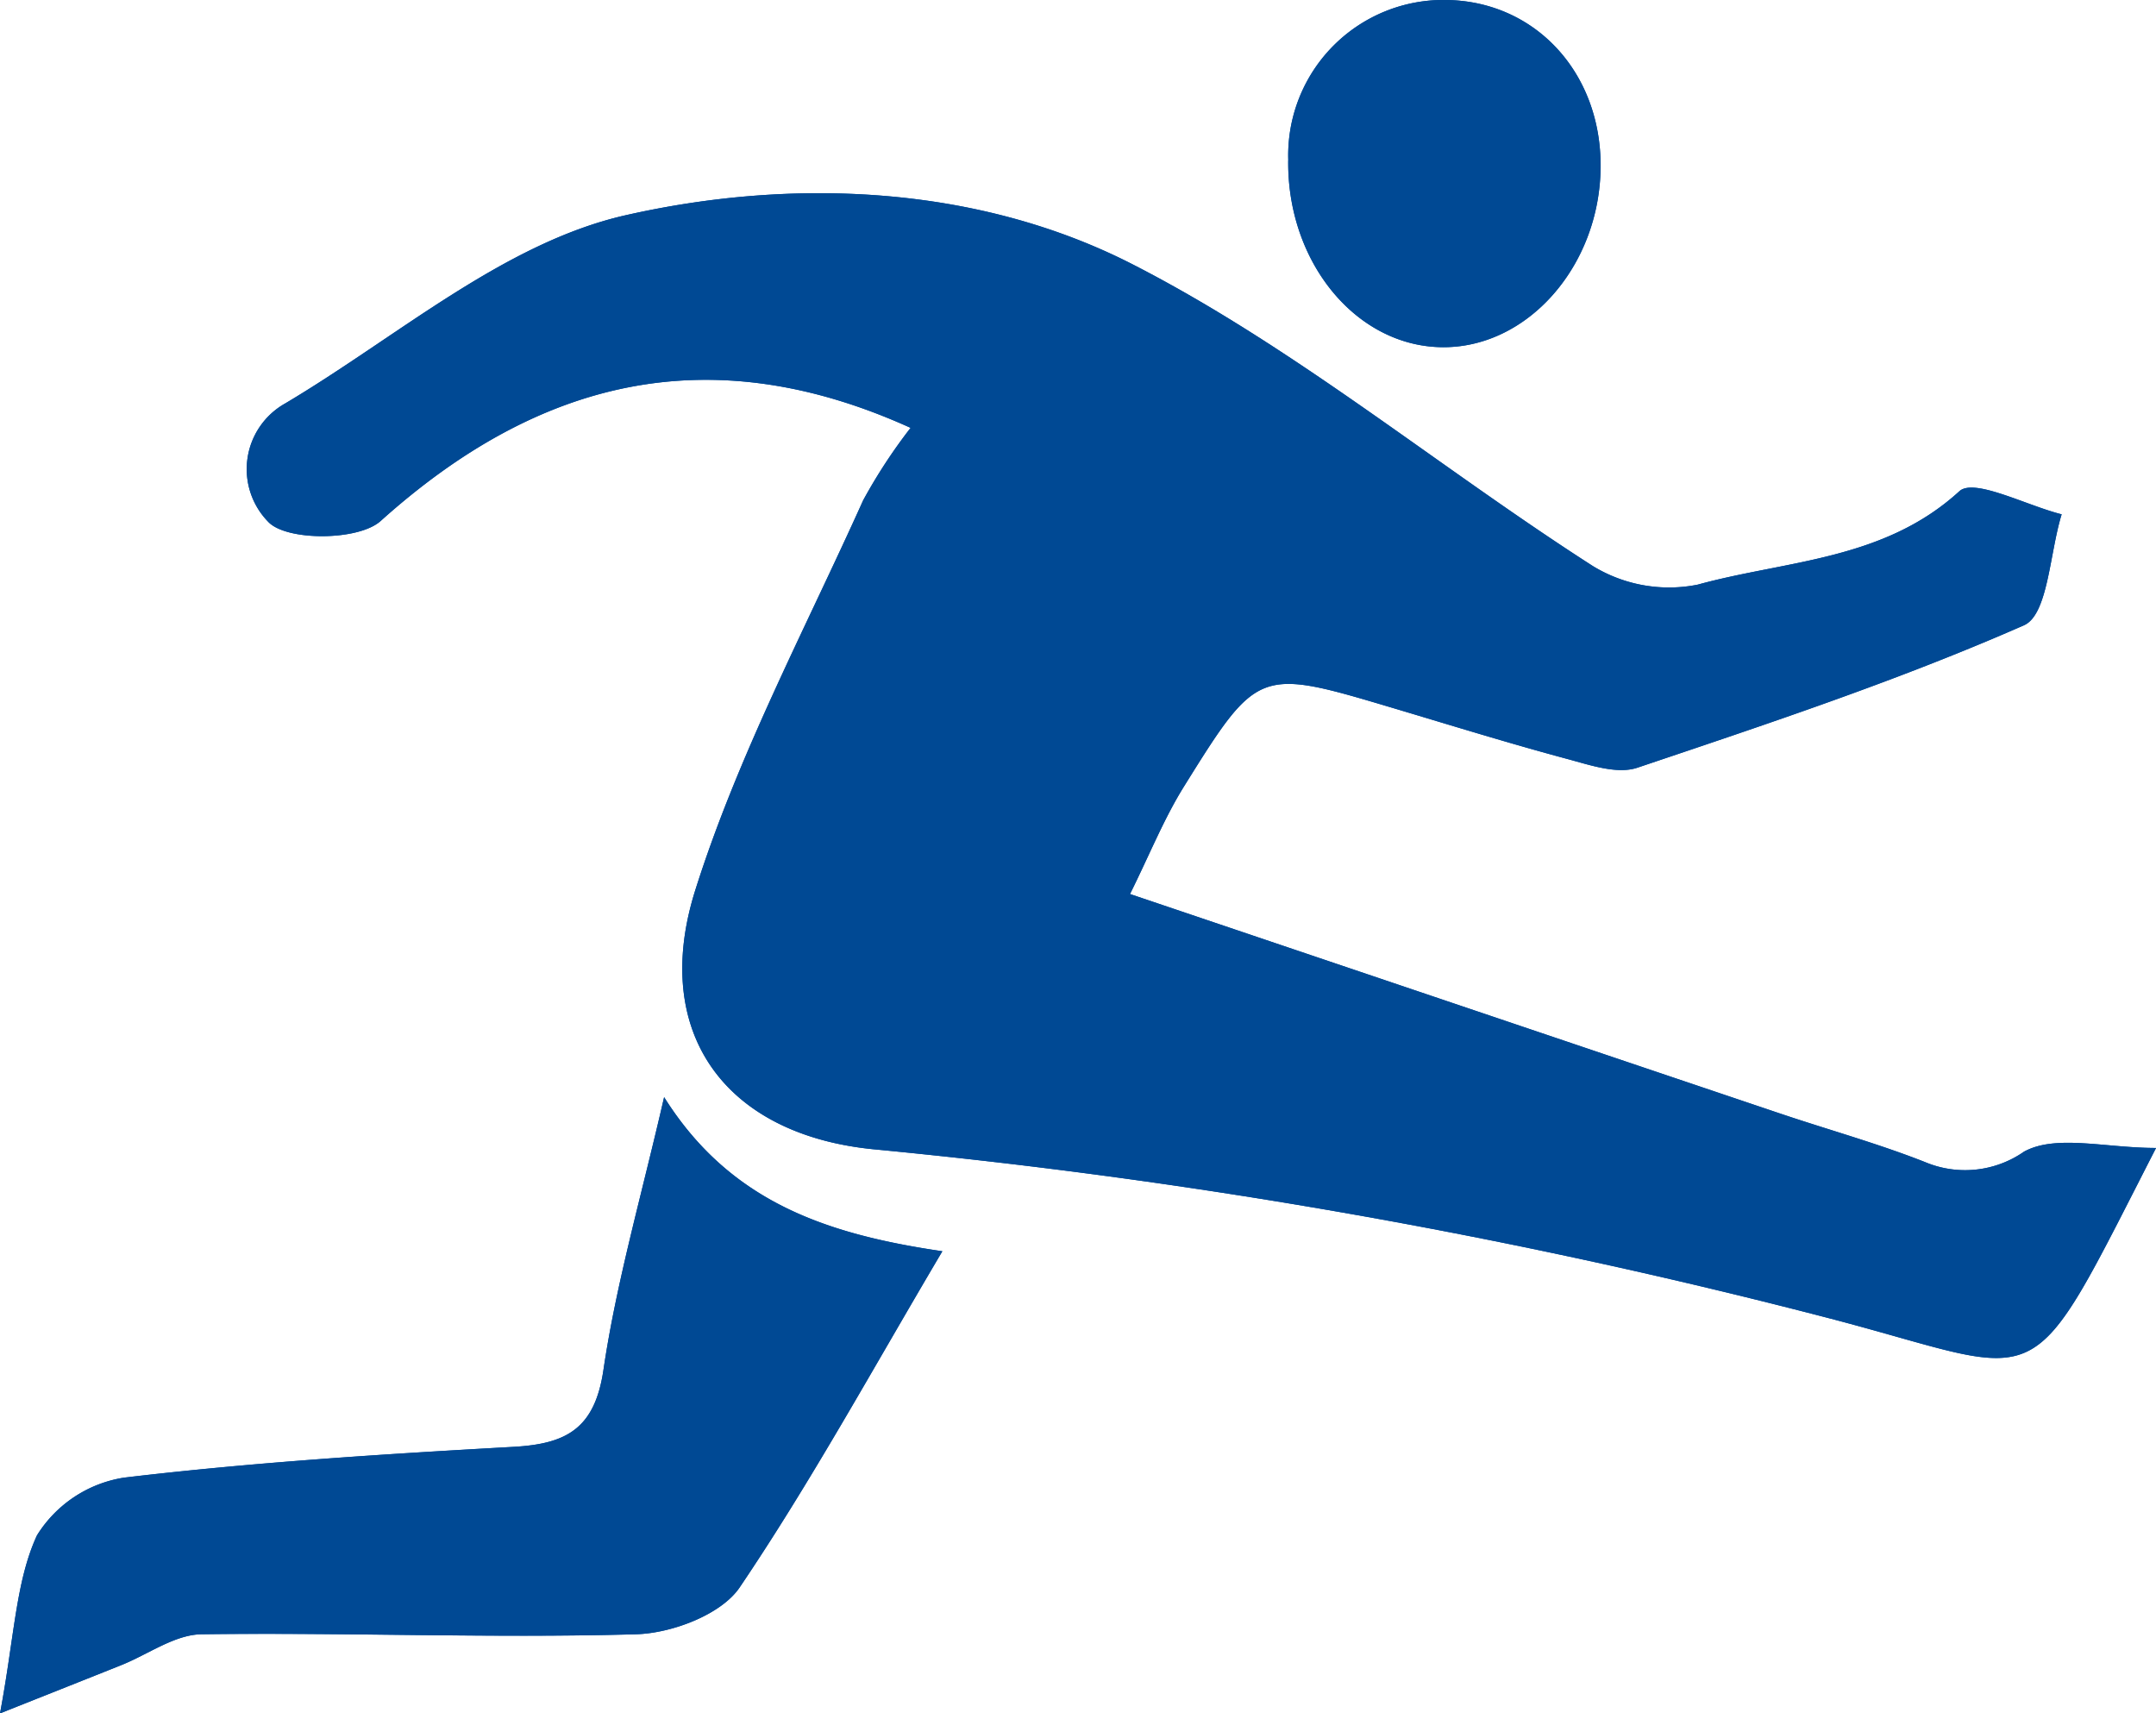
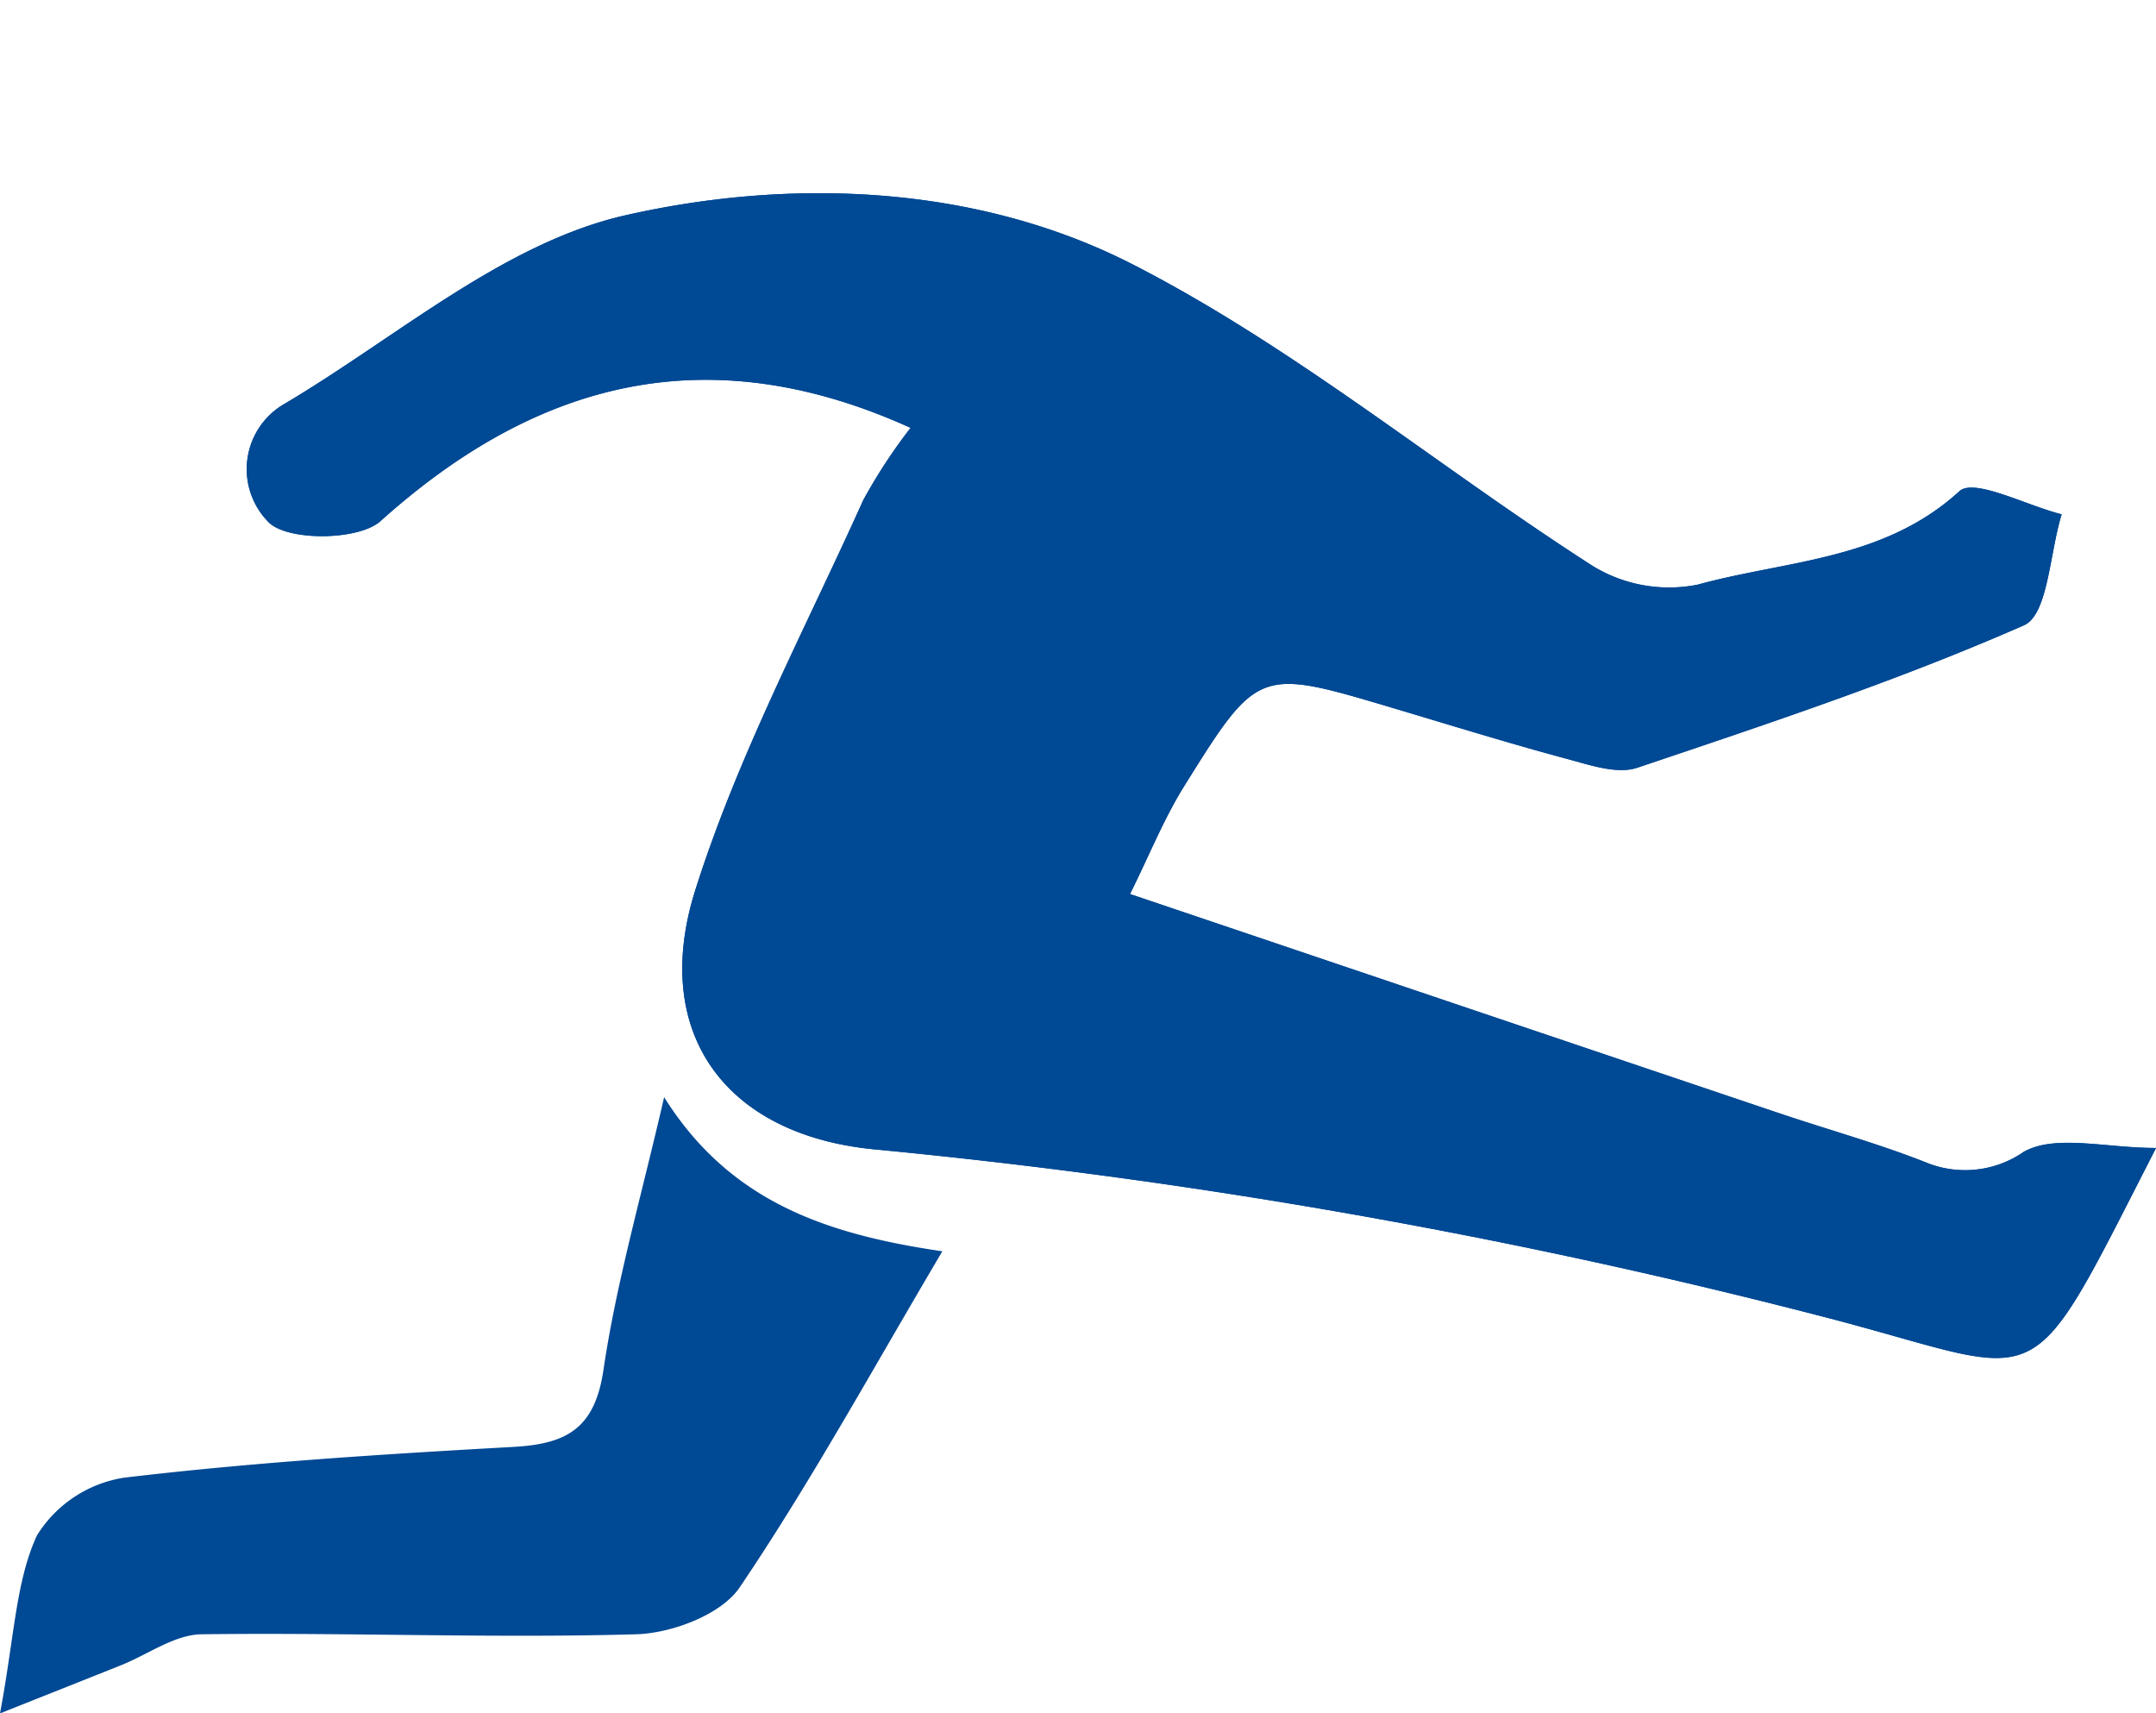
<svg xmlns="http://www.w3.org/2000/svg" id="Gruppe_219" data-name="Gruppe 219" width="101.436" height="80.599" viewBox="0 0 101.436 80.599">
  <defs>
    <clipPath id="clip-path">
      <rect id="Rechteck_232" data-name="Rechteck 232" width="101.436" height="80.598" fill="#004994" />
    </clipPath>
  </defs>
  <g id="Gruppe_218" data-name="Gruppe 218" clip-path="url(#clip-path)">
    <path id="Pfad_267" data-name="Pfad 267" d="M48.15,24.281a25.361,25.361,0,0,0-2.231,3.407c-2.736,6.074-5.906,12.025-7.9,18.342-2.112,6.684,1.39,11.5,8.4,12.188a286.416,286.416,0,0,1,45.212,8.017c10.21,2.691,8.941,3.964,15.115-8.08-2.395,0-4.7-.648-6.207.171a4.856,4.856,0,0,1-4.662.493c-2.213-.874-4.518-1.51-6.777-2.27-10.092-3.4-20.182-6.812-30.627-10.338.933-1.88,1.6-3.556,2.541-5.063,3.484-5.593,3.516-5.569,9.856-3.68,2.718.811,5.429,1.651,8.168,2.387,1.075.288,2.355.734,3.307.413,6.126-2.064,12.282-4.107,18.188-6.7,1.136-.5,1.209-3.416,1.773-5.219-1.651-.412-4.119-1.721-4.813-1.086-3.565,3.259-8.143,3.248-12.311,4.394a6.872,6.872,0,0,1-4.937-.877C72.977,26.118,66.232,20.5,58.6,16.591c-7.326-3.751-16.033-4.084-23.856-2.312C29.028,15.574,24,20,18.73,23.13a3.542,3.542,0,0,0-.806,5.567c.848.915,4.244.907,5.291-.034,7.44-6.677,15.5-8.661,24.935-4.382" transform="translate(-5.308 -4.154)" fill="#004994" />
-     <path id="Pfad_268" data-name="Pfad 268" d="M44.338,82.446c-5.463-.8-10-2.326-13.093-7.25C30.172,79.878,29,83.91,28.391,88.025c-.408,2.767-1.74,3.483-4.23,3.622-6.121.342-12.248.725-18.33,1.449A5.9,5.9,0,0,0,1.74,95.81c-1,2.165-1.059,4.764-1.74,8.376,2.469-.982,4.086-1.622,5.7-2.268,1.262-.5,2.517-1.437,3.784-1.454,6.812-.091,13.632.192,20.439,0,1.686-.047,4.012-.924,4.879-2.208,3.352-4.958,6.232-10.234,9.536-15.812" transform="translate(0 -23.588)" fill="#004994" />
-     <path id="Pfad_269" data-name="Pfad 269" d="M88.314,7.54c-.058,4.765,3.157,8.707,7.174,8.792,4.041.087,7.483-3.787,7.523-8.467C103.048,3.445,99.966.082,95.8,0A7.308,7.308,0,0,0,88.314,7.54" transform="translate(-27.703 0)" fill="#004994" />
    <path id="Pfad_270" data-name="Pfad 270" d="M48.15,24.281c-9.434-4.278-17.5-2.3-24.935,4.382-1.047.94-4.444.948-5.291.034a3.542,3.542,0,0,1,.806-5.567C24,20,29.028,15.574,34.743,14.279c7.823-1.772,16.53-1.439,23.856,2.312,7.632,3.907,14.378,9.527,21.646,14.187a6.872,6.872,0,0,0,4.937.877c4.168-1.146,8.746-1.134,12.311-4.394.694-.635,3.163.673,4.813,1.086-.564,1.8-.638,4.72-1.773,5.219-5.906,2.6-12.062,4.638-18.188,6.7-.953.321-2.232-.125-3.307-.413-2.739-.736-5.45-1.576-8.168-2.387-6.34-1.889-6.372-1.913-9.856,3.68-.939,1.507-1.609,3.183-2.541,5.063C68.916,49.737,79.006,53.147,89.1,56.549c2.259.76,4.564,1.4,6.777,2.27a4.856,4.856,0,0,0,4.662-.493c1.507-.819,3.812-.171,6.207-.171-6.174,12.044-4.905,10.771-15.115,8.08a286.416,286.416,0,0,0-45.212-8.017c-7.01-.686-10.512-5.5-8.4-12.188,2-6.317,5.167-12.268,7.9-18.342a25.361,25.361,0,0,1,2.231-3.407" transform="translate(-5.308 -4.154)" fill="#004994" />
    <path id="Pfad_271" data-name="Pfad 271" d="M44.338,82.446c-3.3,5.578-6.184,10.854-9.536,15.812-.867,1.283-3.193,2.161-4.879,2.208-6.807.192-13.627-.091-20.439,0-1.268.016-2.522.949-3.784,1.454-1.614.645-3.23,1.285-5.7,2.268.681-3.613.74-6.212,1.74-8.376A5.9,5.9,0,0,1,5.832,93.1c6.082-.724,12.209-1.107,18.33-1.449,2.49-.139,3.821-.854,4.23-3.622C29,83.91,30.172,79.878,31.246,75.2c3.091,4.924,7.63,6.449,13.093,7.25" transform="translate(0 -23.588)" fill="#004994" />
-     <path id="Pfad_272" data-name="Pfad 272" d="M88.314,7.54A7.308,7.308,0,0,1,95.8,0c4.161.08,7.243,3.443,7.206,7.863-.04,4.68-3.482,8.554-7.523,8.467-4.017-.086-7.232-4.027-7.174-8.792" transform="translate(-27.703 0)" fill="#004994" />
  </g>
</svg>